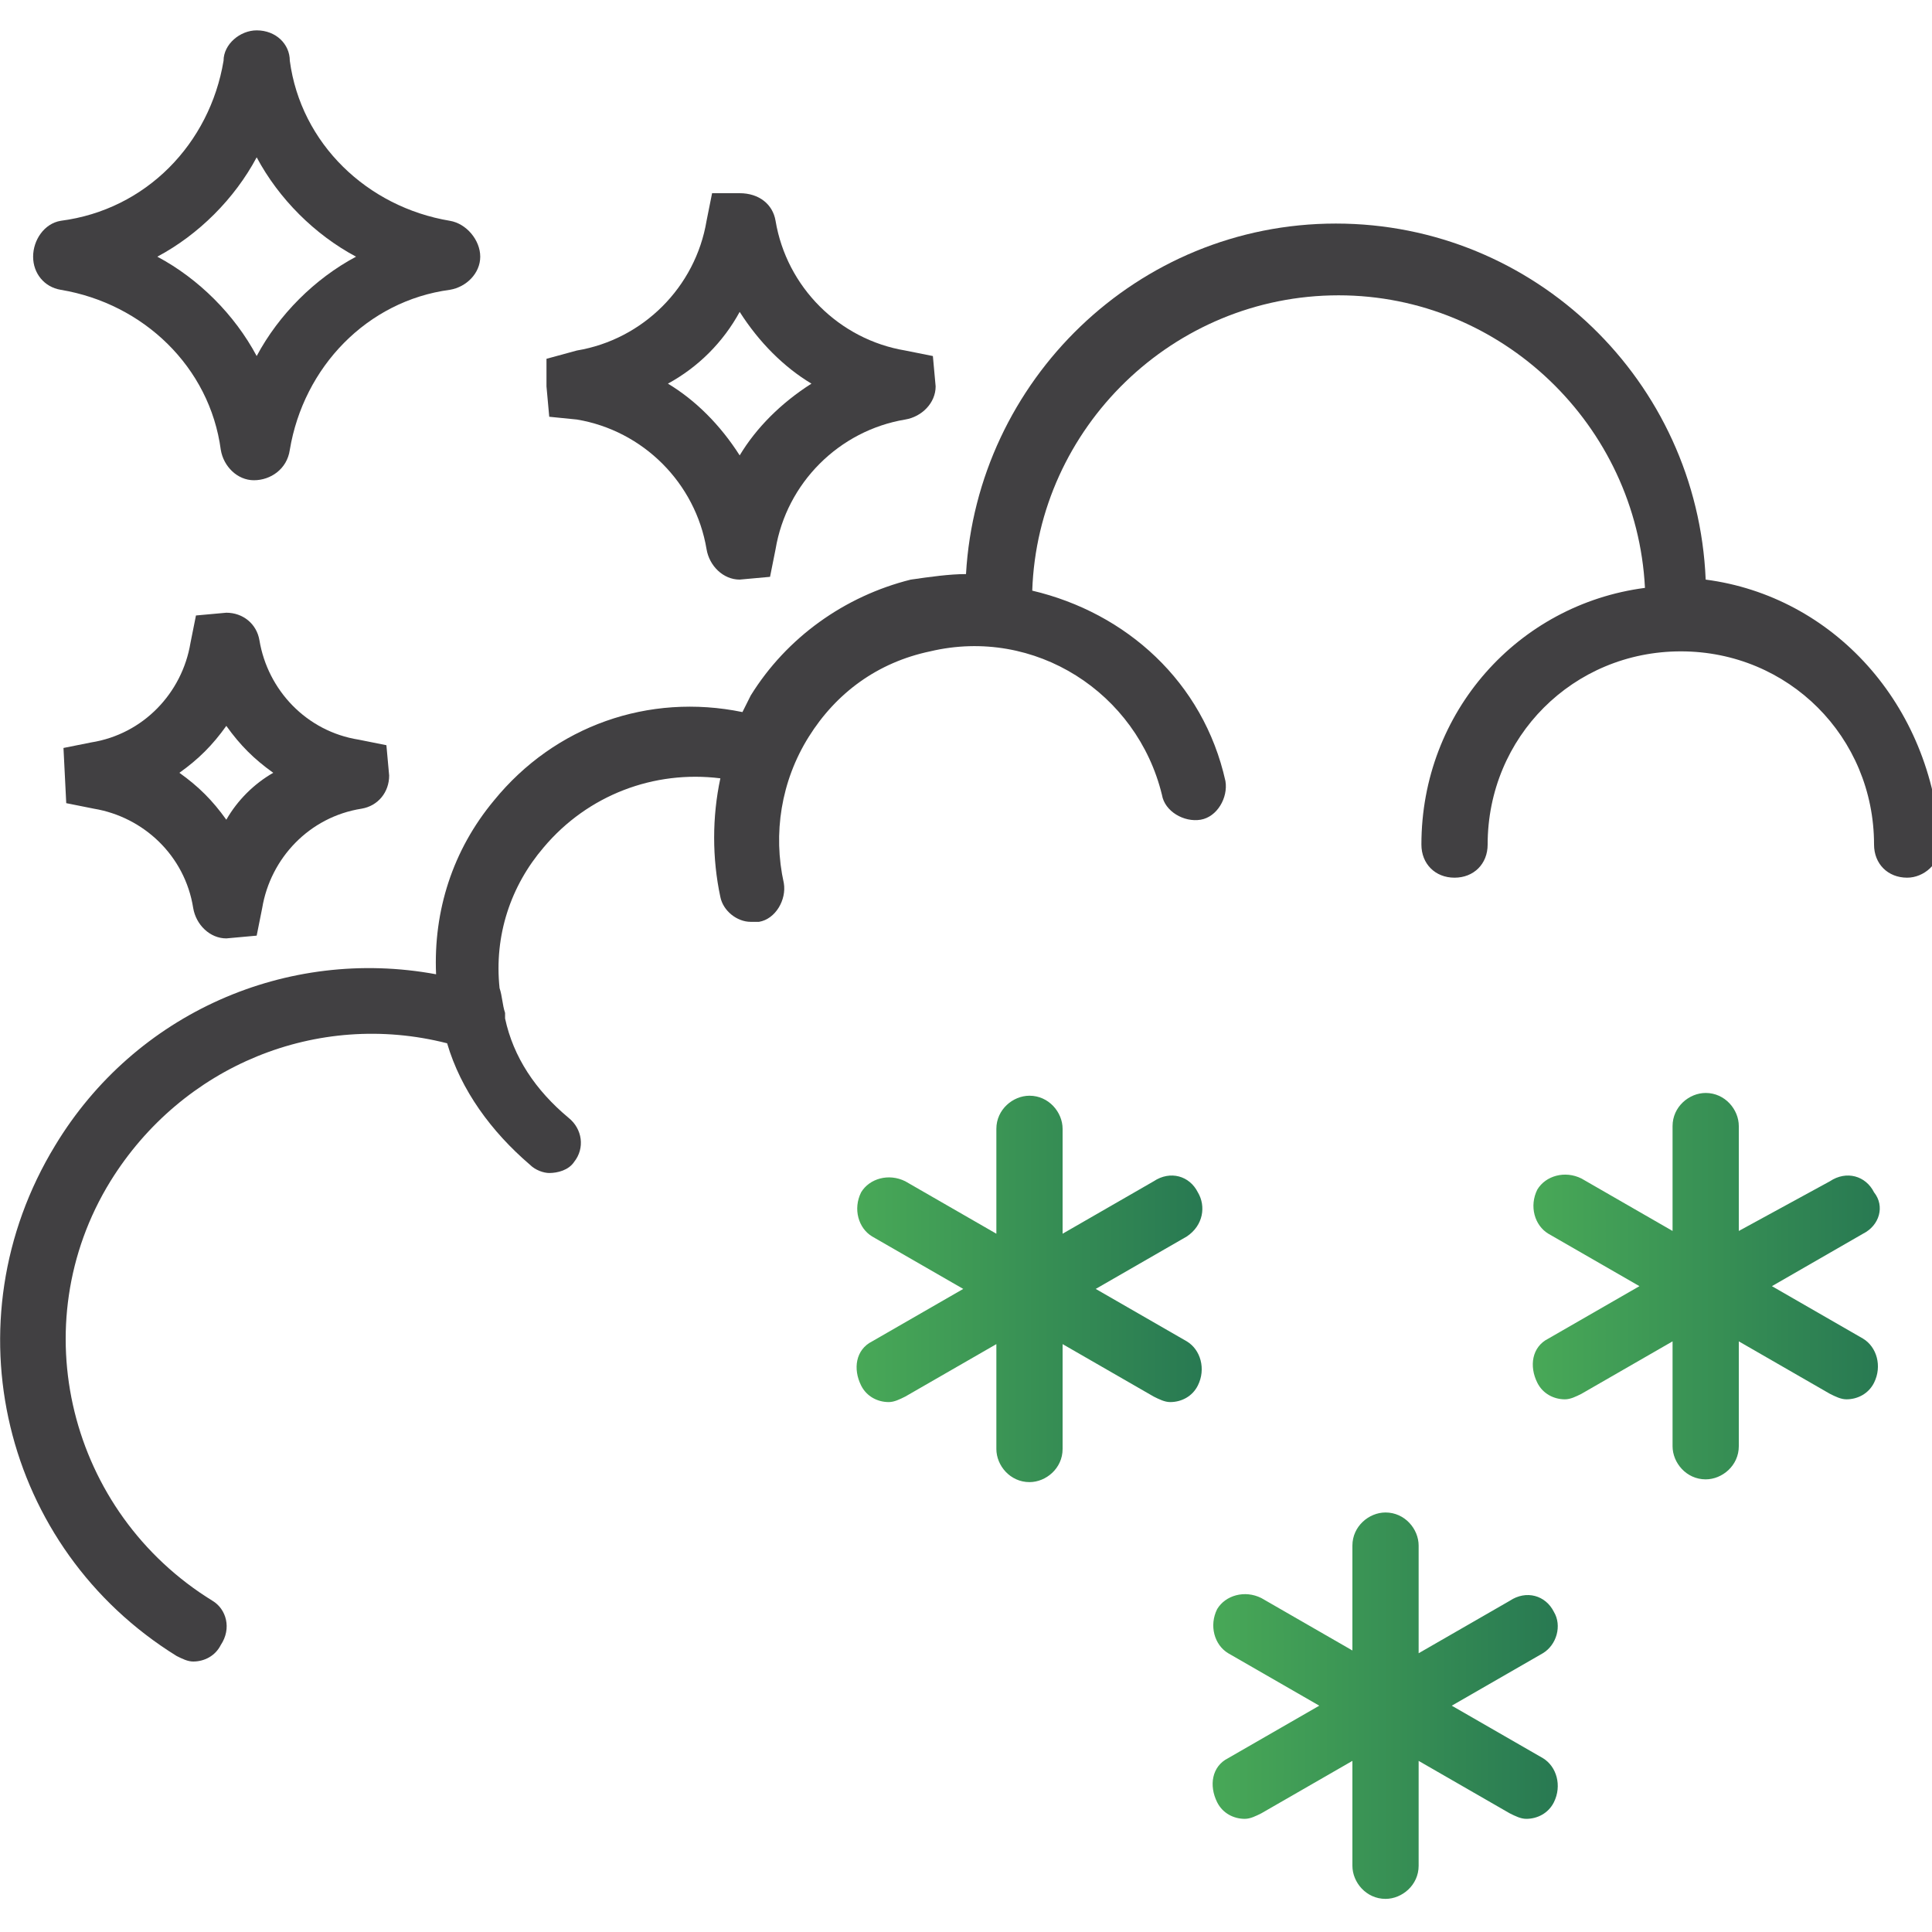
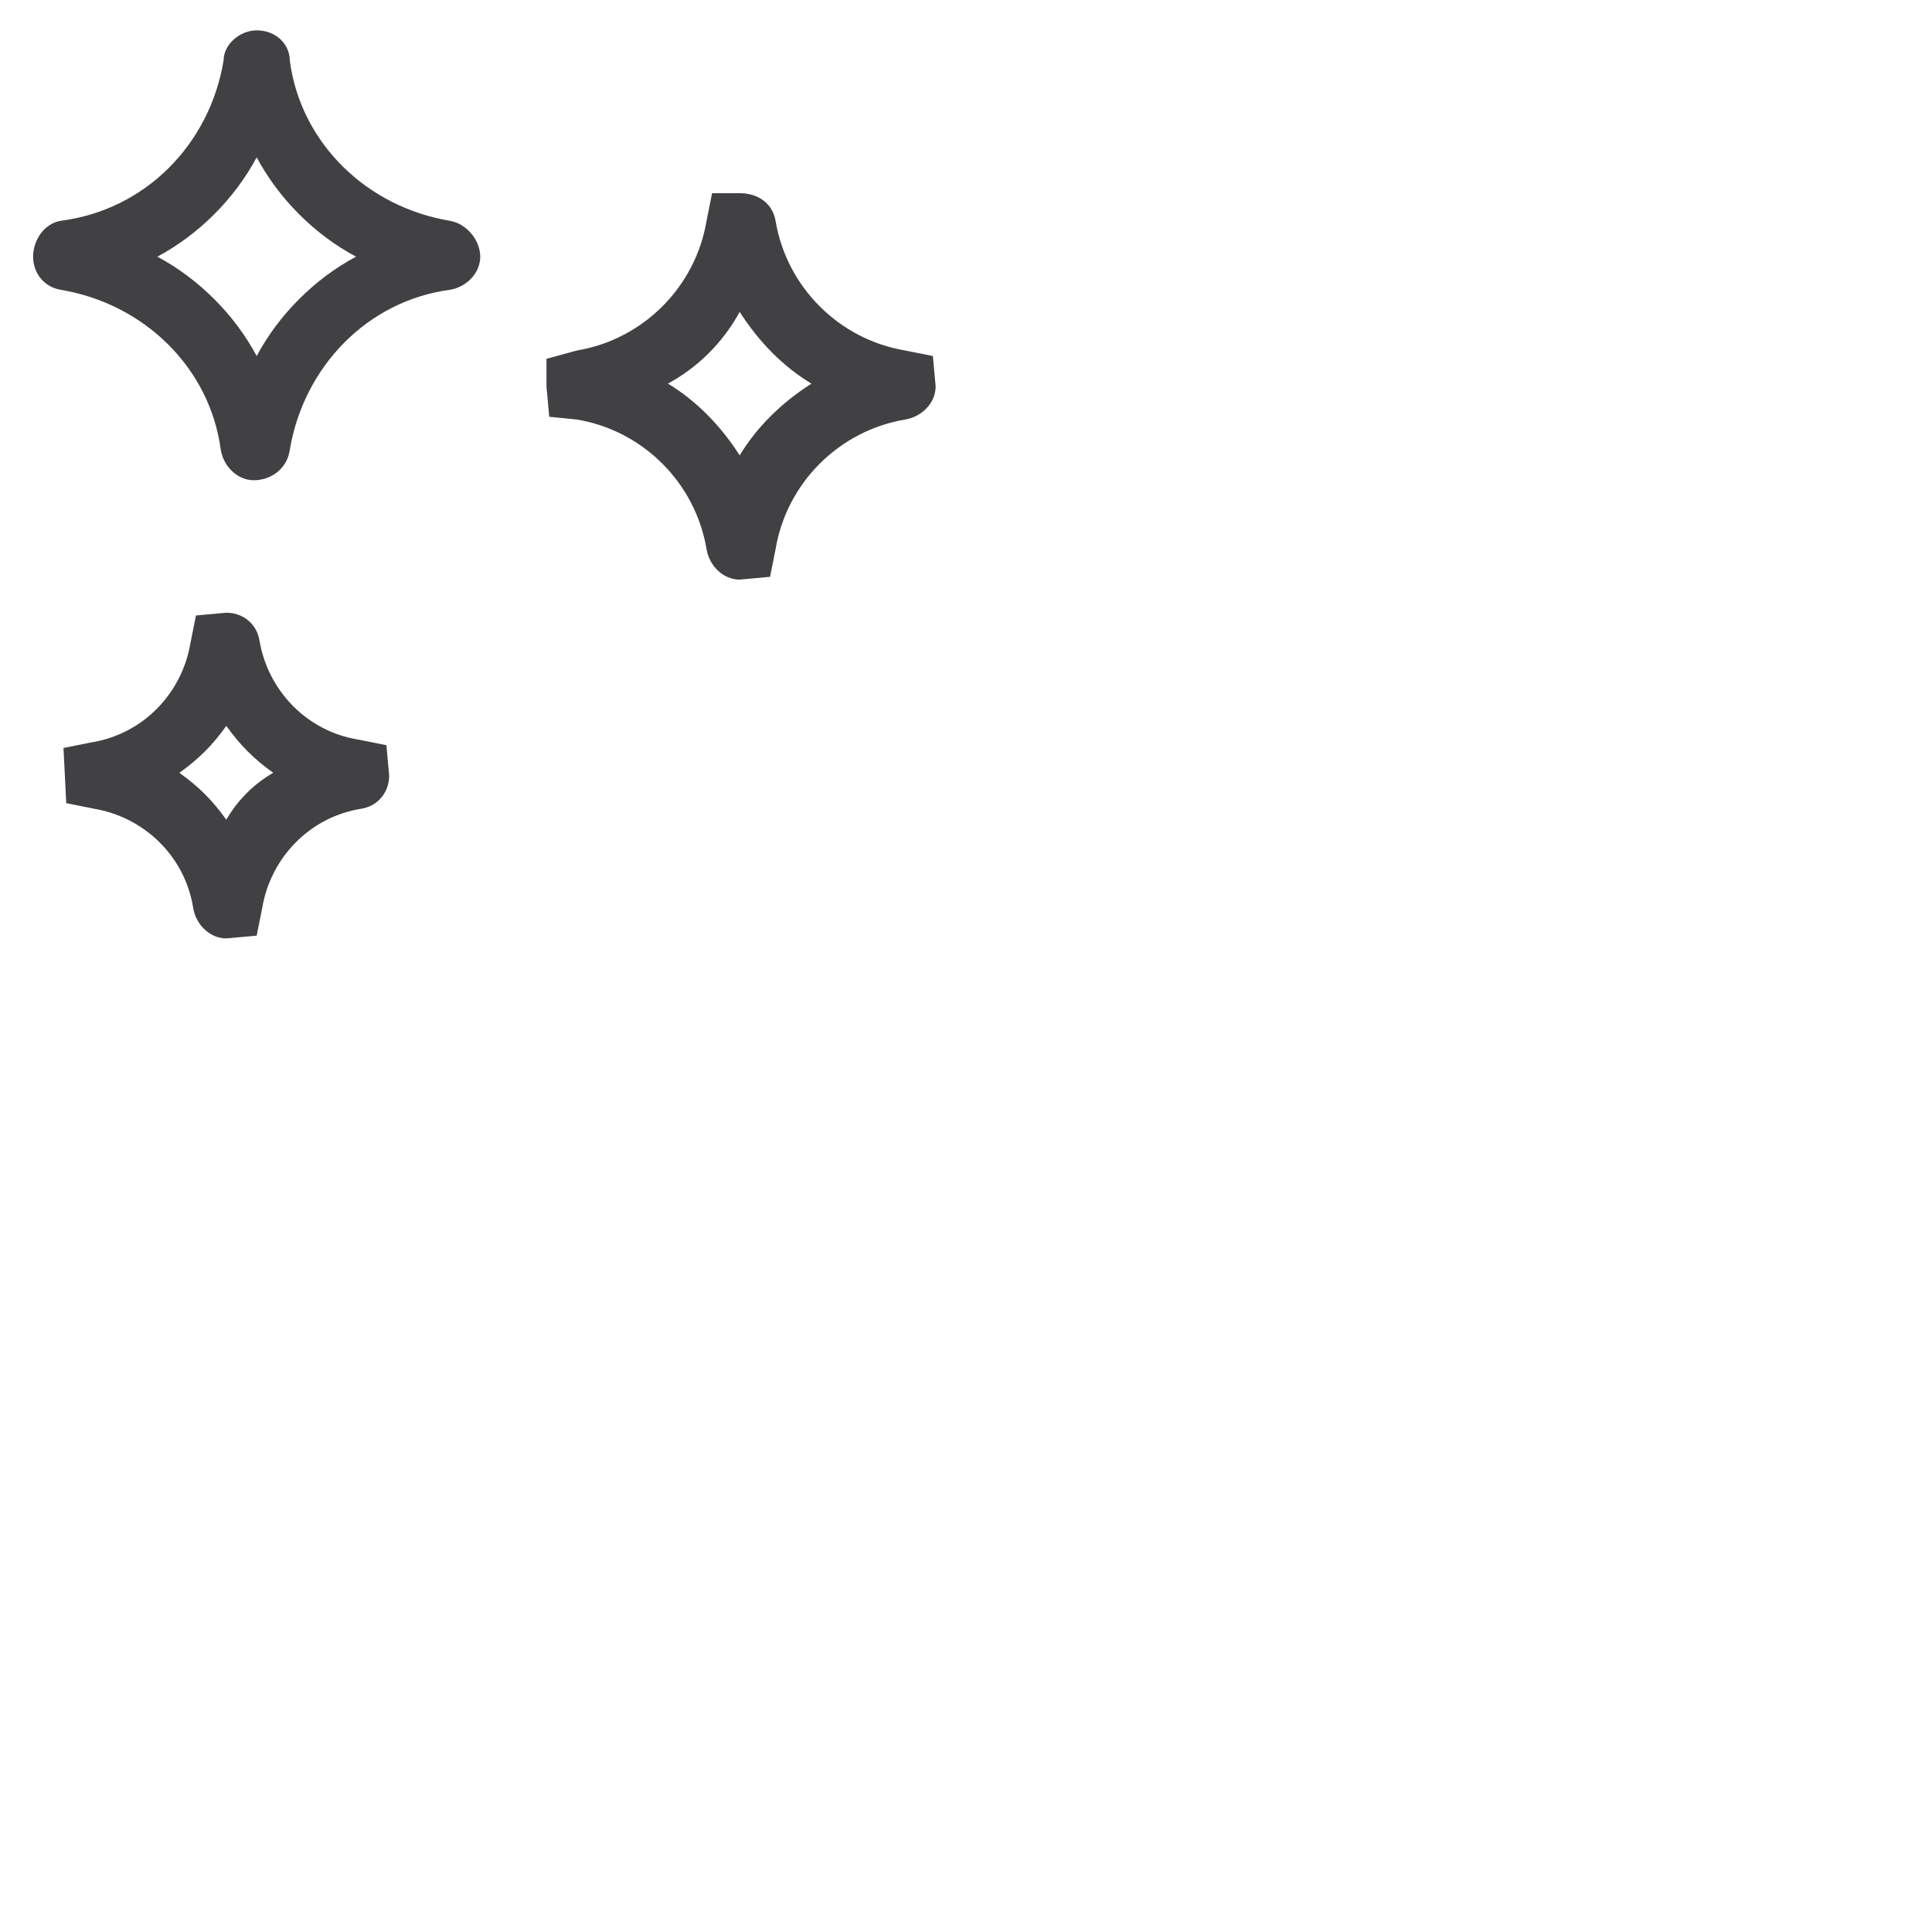
<svg xmlns="http://www.w3.org/2000/svg" version="1.1" id="Warstwa_1" x="0px" y="0px" viewBox="0 0 70 70" style="enable-background:new 0 0 70 70;" xml:space="preserve">
  <style type="text/css">
	.st0{fill:none;}
	.st1{fill:#414042;}
	.st2{fill:url(#SVGID_1_);}
	.st3{fill:url(#SVGID_2_);}
	.st4{fill:url(#SVGID_3_);}
</style>
-   <rect x="15.7" class="st0" width="38.6" height="70" />
  <g>
-     <path class="st1" d="M61.8,21c-0.3-7.2-6.2-12.9-13.4-12.9c-7.2,0-13,5.7-13.4,12.7c-0.6,0-1.3,0.1-2,0.2c-2.4,0.6-4.5,2.1-5.8,4.2   c-0.1,0.2-0.2,0.4-0.3,0.6c-3.4-0.7-6.8,0.5-9,3.2c-1.5,1.8-2.2,4-2.1,6.3c-5.4-1-10.9,1.4-13.8,6.2C-1.9,47.9,0.1,56.1,6.4,60   c0.2,0.1,0.4,0.2,0.6,0.2c0.4,0,0.8-0.2,1-0.6C8.4,59,8.2,58.3,7.7,58c-5.2-3.2-6.9-10-3.7-15.2c2.6-4.2,7.5-6.2,12.2-5   c0.5,1.7,1.6,3.2,3,4.4c0.2,0.2,0.5,0.3,0.7,0.3c0.3,0,0.7-0.1,0.9-0.4c0.4-0.5,0.3-1.2-0.2-1.6c-1.2-1-2-2.2-2.3-3.6   c0-0.1,0-0.1,0-0.2c-0.1-0.3-0.1-0.6-0.2-0.9c-0.2-1.9,0.4-3.7,1.6-5.1c1.6-1.9,4-2.8,6.4-2.5c-0.3,1.4-0.3,2.9,0,4.3   c0.1,0.5,0.6,0.9,1.1,0.9c0.1,0,0.2,0,0.3,0c0.6-0.1,1-0.8,0.9-1.4c-0.4-1.8-0.1-3.7,0.9-5.3c1-1.6,2.5-2.7,4.4-3.1   c3.8-0.9,7.5,1.5,8.4,5.2c0.1,0.6,0.8,1,1.4,0.9c0.6-0.1,1-0.8,0.9-1.4c-0.8-3.6-3.6-6.1-7-6.9c0.2-5.9,5.1-10.7,11.1-10.7   c5.9,0,10.8,4.7,11.1,10.6c-4.6,0.6-8.1,4.5-8.1,9.3c0,0.7,0.5,1.2,1.2,1.2s1.2-0.5,1.2-1.2c0-3.9,3.1-7,7-7c3.9,0,7,3.1,7,7   c0,0.7,0.5,1.2,1.2,1.2c0.6,0,1.2-0.5,1.2-1.2C70,25.5,66.4,21.6,61.8,21L61.8,21z M61.8,21" />
    <path class="st1" d="M20.9,15.2c2.4,0.4,4.3,2.3,4.7,4.7c0.1,0.6,0.6,1.1,1.2,1.1l1.1-0.1l0.2-1c0.4-2.4,2.3-4.3,4.7-4.7   c0.6-0.1,1.1-0.6,1.1-1.2l-0.1-1.1l-1-0.2c-2.4-0.4-4.3-2.3-4.7-4.7C28,7.4,27.5,7,26.8,7L25.8,7l-0.2,1c-0.4,2.4-2.3,4.3-4.7,4.7   L19.8,13v1l0.1,1.1L20.9,15.2z M26.8,11.3c0.7,1.1,1.6,2,2.6,2.6c-1.1,0.7-2,1.6-2.6,2.6c-0.7-1.1-1.6-2-2.6-2.6   C25.3,13.3,26.2,12.4,26.8,11.3L26.8,11.3z M26.8,11.3" />
    <path class="st1" d="M9.4,23.2c-0.1-0.6-0.6-1-1.2-1l-1.1,0.1l-0.2,1c-0.3,1.8-1.7,3.3-3.6,3.6l-1,0.2l0.1,2l1,0.2   c1.8,0.3,3.3,1.7,3.6,3.6c0.1,0.6,0.6,1.1,1.2,1.1l1.1-0.1l0.2-1c0.3-1.8,1.7-3.3,3.6-3.6c0.6-0.1,1-0.6,1-1.2l-0.1-1.1l-1-0.2   C11.1,26.5,9.7,25,9.4,23.2L9.4,23.2z M8.2,29.7c-0.5-0.7-1-1.2-1.7-1.7c0.7-0.5,1.2-1,1.7-1.7c0.5,0.7,1,1.2,1.7,1.7   C9.2,28.4,8.6,29,8.2,29.7L8.2,29.7z M8.2,29.7" />
    <path class="st1" d="M2.2,10.5c3,0.5,5.4,2.8,5.8,5.8c0.1,0.6,0.6,1.1,1.2,1.1c0.6,0,1.2-0.4,1.3-1.1c0.5-3,2.8-5.4,5.8-5.8   c0.6-0.1,1.1-0.6,1.1-1.2c0-0.6-0.5-1.2-1.1-1.3c-3-0.5-5.4-2.8-5.8-5.8C10.5,1.6,10,1.1,9.3,1.1c-0.6,0-1.2,0.5-1.2,1.1   C7.6,5.2,5.3,7.6,2.2,8C1.6,8.1,1.2,8.7,1.2,9.3C1.2,9.9,1.6,10.4,2.2,10.5L2.2,10.5z M9.3,5.7c0.8,1.5,2.1,2.8,3.6,3.6   c-1.5,0.8-2.8,2.1-3.6,3.6c-0.8-1.5-2.1-2.8-3.6-3.6C7.2,8.5,8.5,7.2,9.3,5.7L9.3,5.7z M9.3,5.7" />
    <linearGradient id="SVGID_1_" gradientUnits="userSpaceOnUse" x1="55.654" y1="46.657" x2="68.101" y2="46.657">
      <stop offset="0" style="stop-color:#48A857" />
      <stop offset="1" style="stop-color:#287952" />
    </linearGradient>
-     <path class="st2" d="M67.9,43.2c-0.3-0.6-1-0.8-1.6-0.4L63,44.6v-3.8c0-0.6-0.5-1.2-1.2-1.2c-0.6,0-1.2,0.5-1.2,1.2v3.8l-3.3-1.9   c-0.6-0.3-1.3-0.1-1.6,0.4c-0.3,0.6-0.1,1.3,0.4,1.6l3.3,1.9l-3.3,1.9c-0.6,0.3-0.7,1-0.4,1.6c0.2,0.4,0.6,0.6,1,0.6   c0.2,0,0.4-0.1,0.6-0.2l3.3-1.9v3.8c0,0.6,0.5,1.2,1.2,1.2c0.6,0,1.2-0.5,1.2-1.2v-3.8l3.3,1.9c0.2,0.1,0.4,0.2,0.6,0.2   c0.4,0,0.8-0.2,1-0.6c0.3-0.6,0.1-1.3-0.4-1.6l-3.3-1.9l3.3-1.9C68.1,44.4,68.3,43.7,67.9,43.2L67.9,43.2z M67.9,43.2" />
    <linearGradient id="SVGID_2_" gradientUnits="userSpaceOnUse" x1="31.133" y1="46.657" x2="43.581" y2="46.657">
      <stop offset="0" style="stop-color:#48A857" />
      <stop offset="1" style="stop-color:#287952" />
    </linearGradient>
-     <path class="st3" d="M43.4,43.2c-0.3-0.6-1-0.8-1.6-0.4l-3.3,1.9v-3.8c0-0.6-0.5-1.2-1.2-1.2c-0.6,0-1.2,0.5-1.2,1.2v3.8l-3.3-1.9   c-0.6-0.3-1.3-0.1-1.6,0.4c-0.3,0.6-0.1,1.3,0.4,1.6l3.3,1.9l-3.3,1.9c-0.6,0.3-0.7,1-0.4,1.6c0.2,0.4,0.6,0.6,1,0.6   c0.2,0,0.4-0.1,0.6-0.2l3.3-1.9v3.8c0,0.6,0.5,1.2,1.2,1.2c0.6,0,1.2-0.5,1.2-1.2v-3.8l3.3,1.9c0.2,0.1,0.4,0.2,0.6,0.2   c0.4,0,0.8-0.2,1-0.6c0.3-0.6,0.1-1.3-0.4-1.6l-3.3-1.9l3.3-1.9C43.6,44.4,43.7,43.7,43.4,43.2L43.4,43.2z M43.4,43.2" />
    <linearGradient id="SVGID_3_" gradientUnits="userSpaceOnUse" x1="43.978" y1="61.873" x2="56.425" y2="61.873">
      <stop offset="0" style="stop-color:#48A857" />
      <stop offset="1" style="stop-color:#287952" />
    </linearGradient>
-     <path class="st4" d="M56.3,58.4c-0.3-0.6-1-0.8-1.6-0.4l-3.3,1.9V56c0-0.6-0.5-1.2-1.2-1.2c-0.6,0-1.2,0.5-1.2,1.2v3.8l-3.3-1.9   c-0.6-0.3-1.3-0.1-1.6,0.4c-0.3,0.6-0.1,1.3,0.4,1.6l3.3,1.9l-3.3,1.9c-0.6,0.3-0.7,1-0.4,1.6c0.2,0.4,0.6,0.6,1,0.6   c0.2,0,0.4-0.1,0.6-0.2l3.3-1.9v3.8c0,0.6,0.5,1.2,1.2,1.2c0.6,0,1.2-0.5,1.2-1.2v-3.8l3.3,1.9c0.2,0.1,0.4,0.2,0.6,0.2   c0.4,0,0.8-0.2,1-0.6c0.3-0.6,0.1-1.3-0.4-1.6l-3.3-1.9l3.3-1.9C56.4,59.6,56.6,58.9,56.3,58.4L56.3,58.4z M56.3,58.4" />
  </g>
</svg>